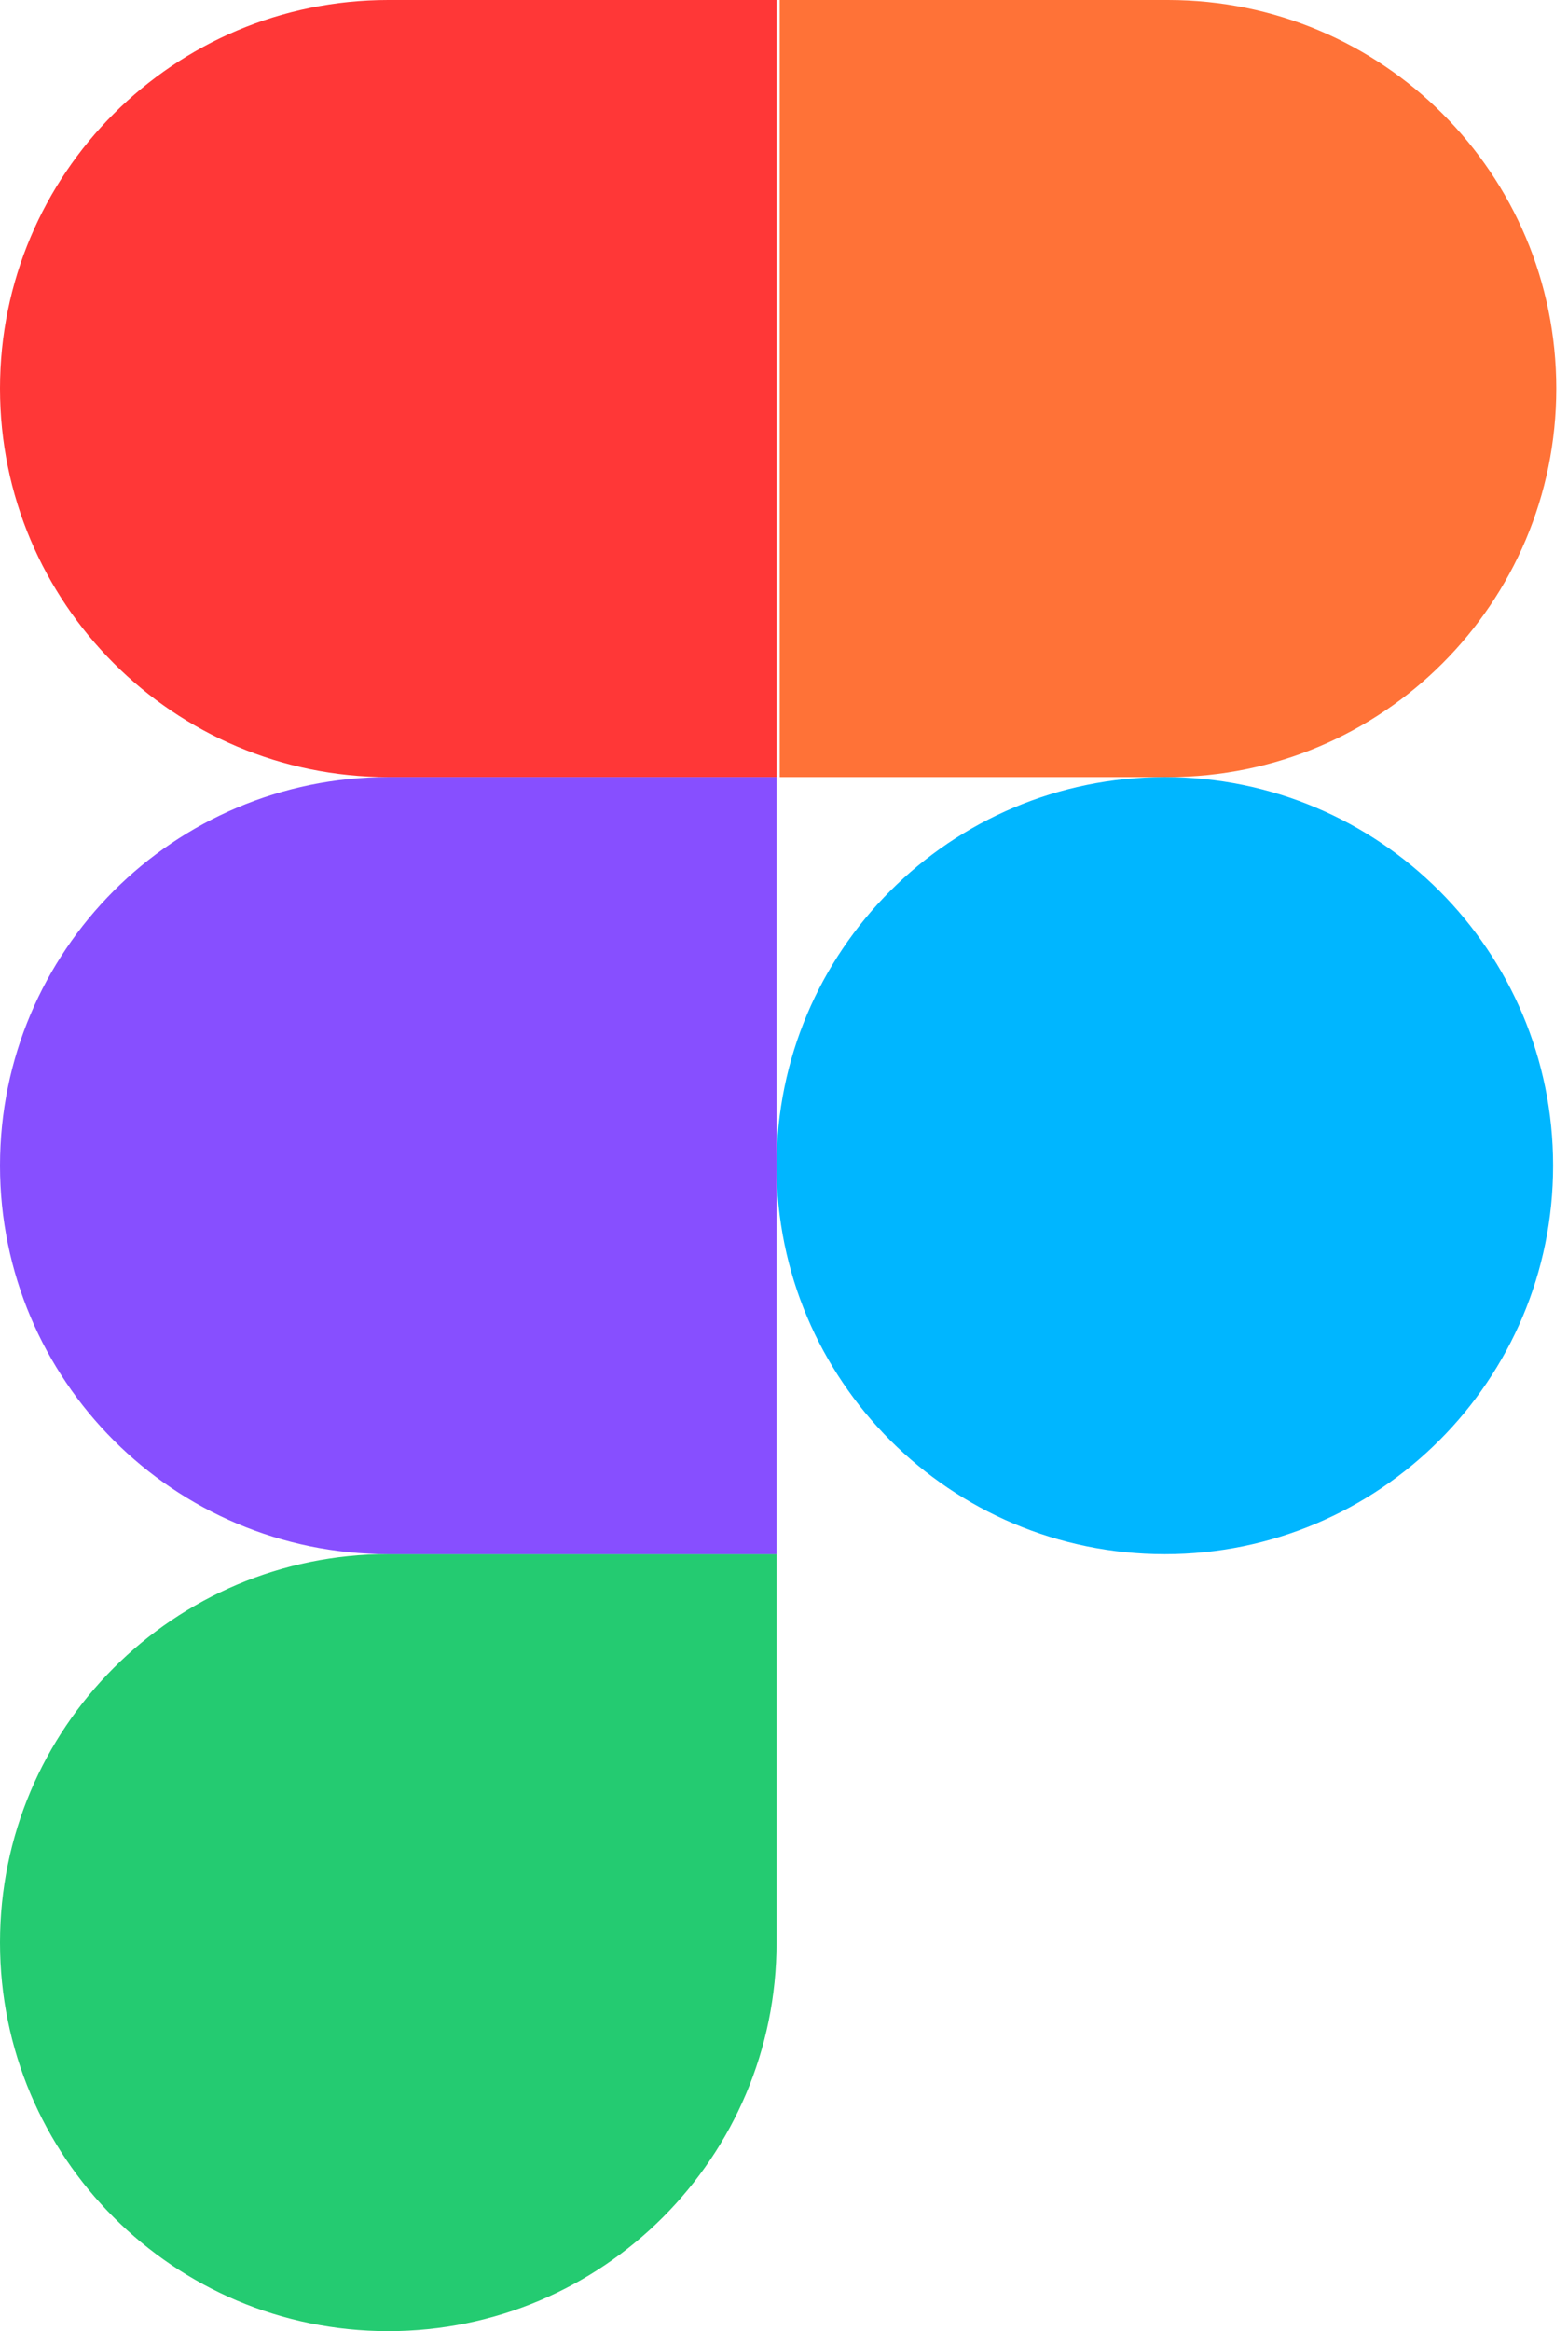
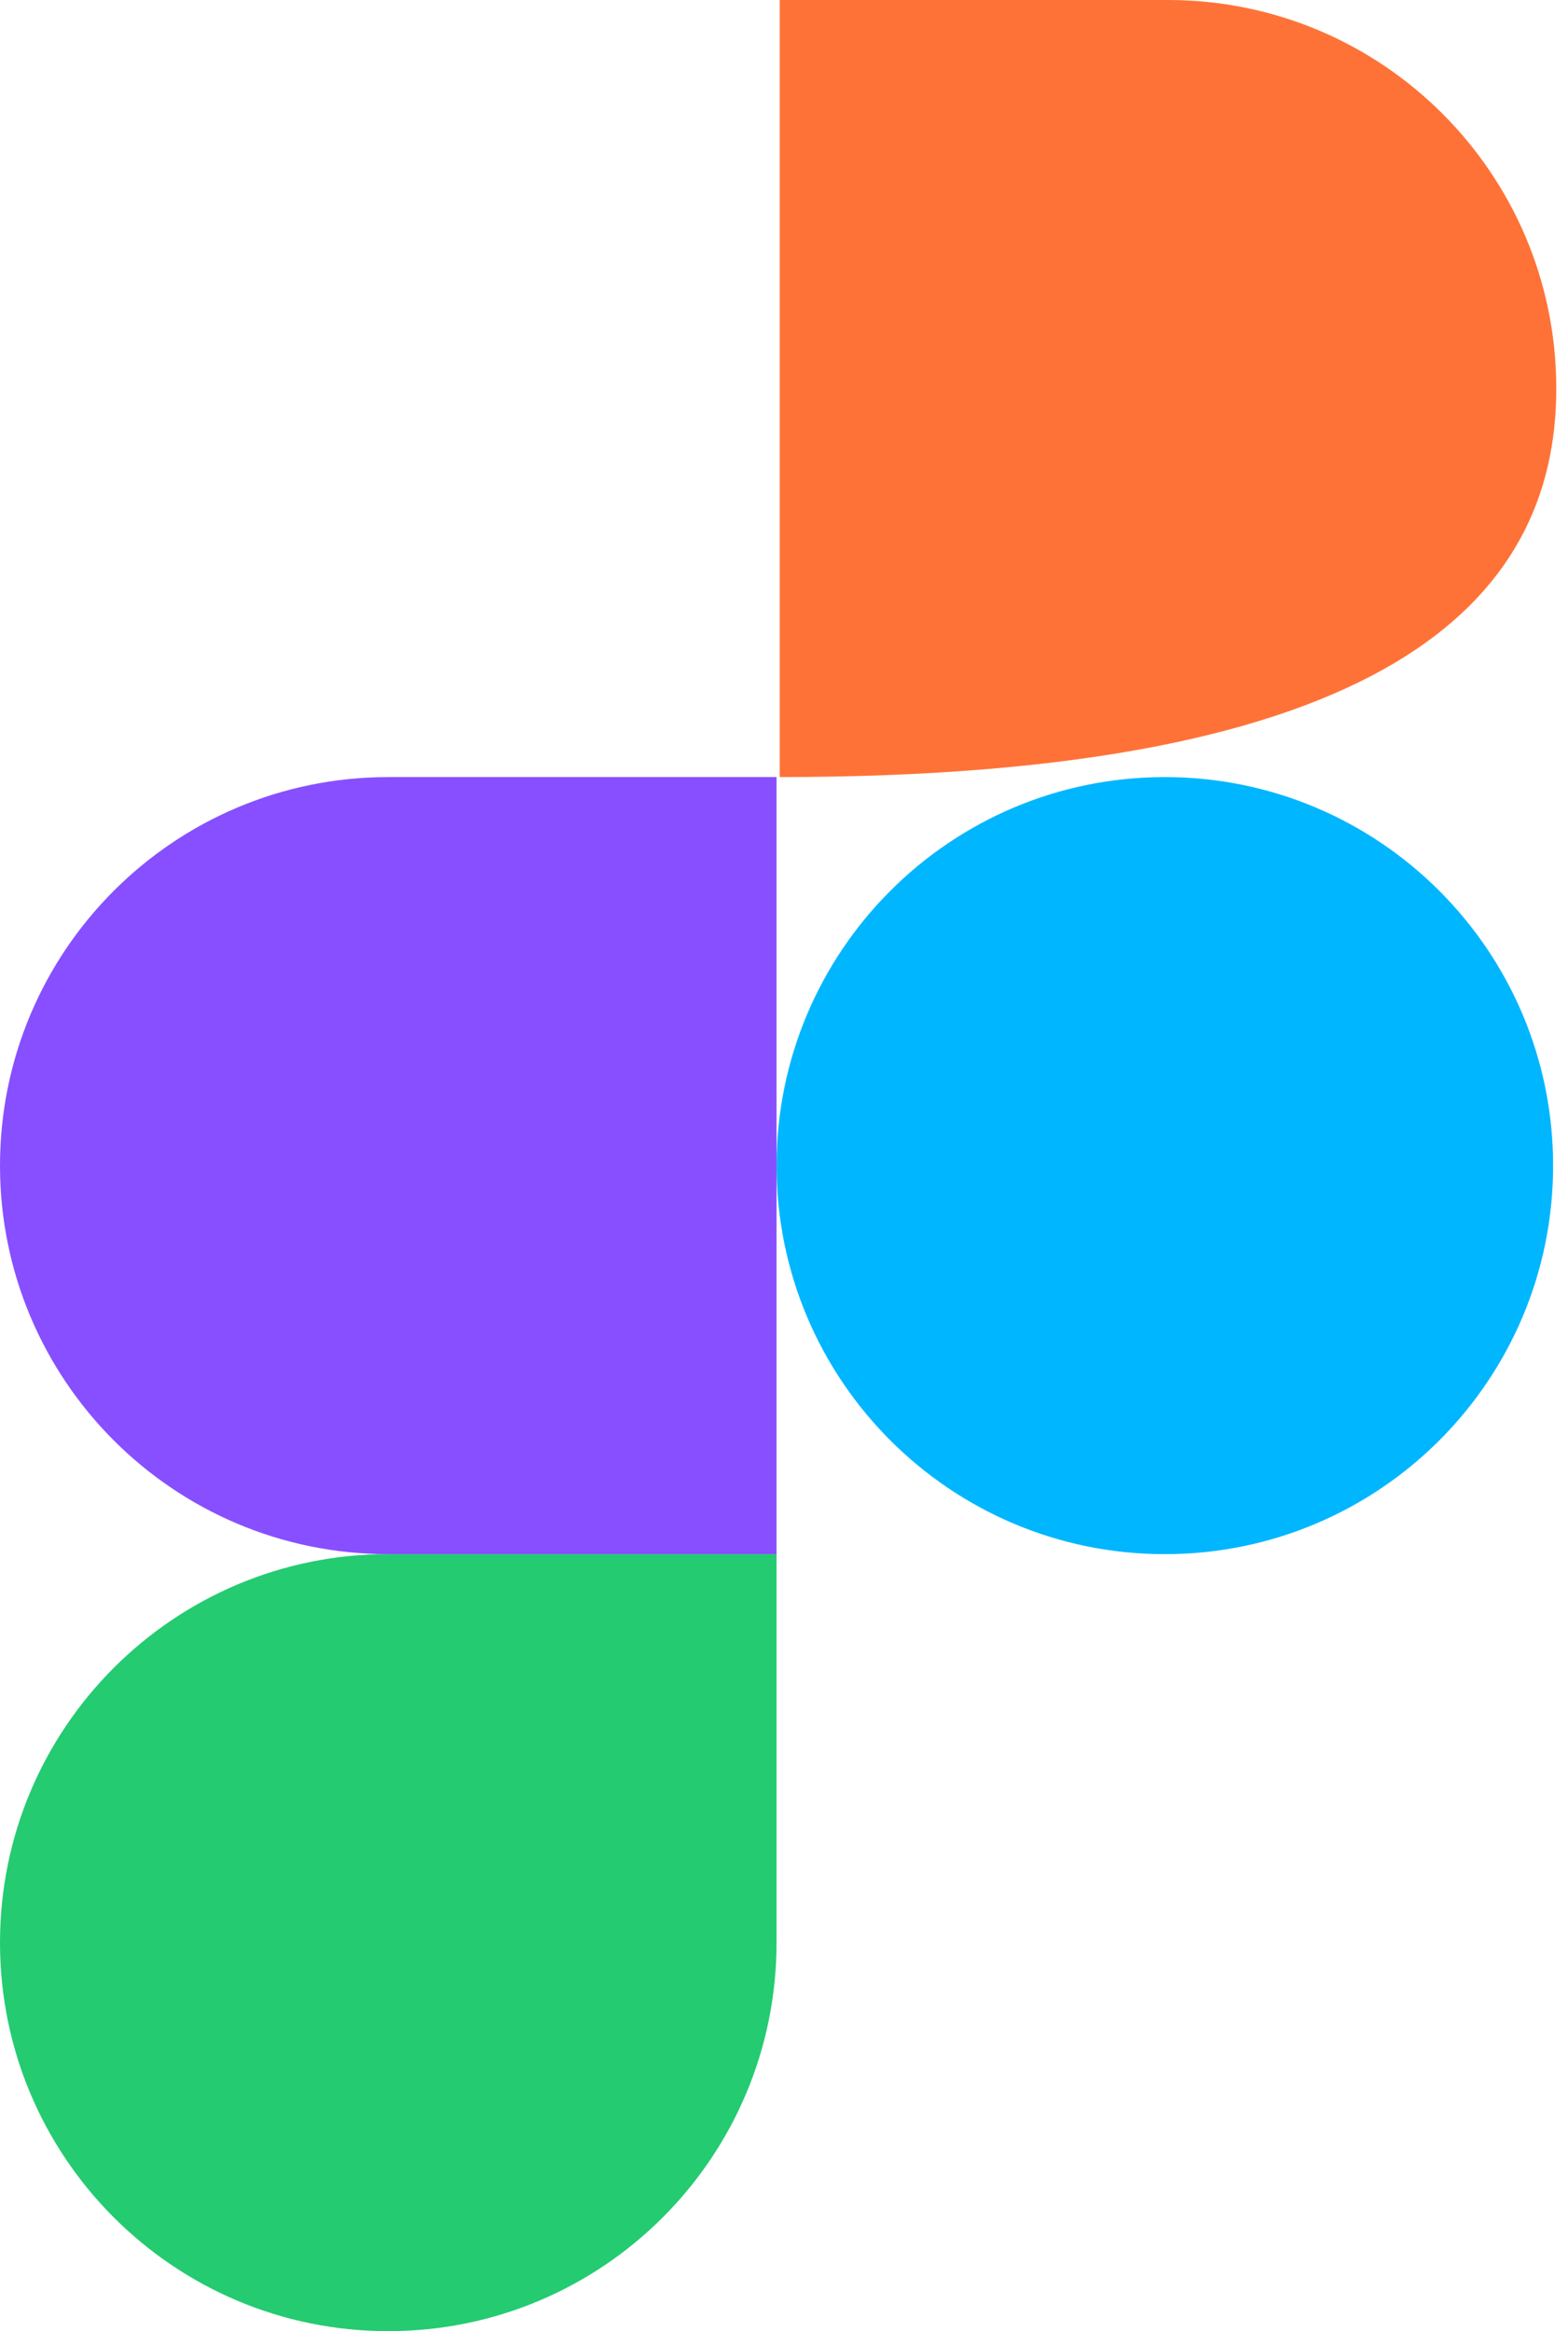
<svg xmlns="http://www.w3.org/2000/svg" width="70.0" height="104.0" viewBox="0.0 0.0 70.0 104.0" fill="none">
  <path d="M0 86.665C0 77.093 7.76 69.332 17.333 69.332H34.667V86.665C34.667 96.238 26.906 103.999 17.333 103.999C7.76 103.999 0 96.238 0 86.665Z" fill="#24CB71" />
-   <path d="M34.81 0V34.667H52.144C61.717 34.667 69.477 26.906 69.477 17.333C69.477 7.76 61.717 0 52.144 0H34.81Z" fill="#FF7237" />
+   <path d="M34.81 0V34.667C61.717 34.667 69.477 26.906 69.477 17.333C69.477 7.76 61.717 0 52.144 0H34.81Z" fill="#FF7237" />
  <path d="M52.001 69.335C61.574 69.335 69.335 61.574 69.335 52.001C69.335 42.428 61.574 34.668 52.001 34.668C42.428 34.668 34.668 42.428 34.668 52.001C34.668 61.574 42.428 69.335 52.001 69.335Z" fill="#00B6FF" />
-   <path d="M0 17.333C0 26.906 7.76 34.667 17.333 34.667H34.667V0H17.333C7.76 0 0 7.76 0 17.333Z" fill="#FF3737" />
  <path d="M0 52.001C0 61.574 7.76 69.335 17.333 69.335H34.667V34.668H17.333C7.76 34.668 0 42.428 0 52.001Z" fill="#874FFF" />
</svg>